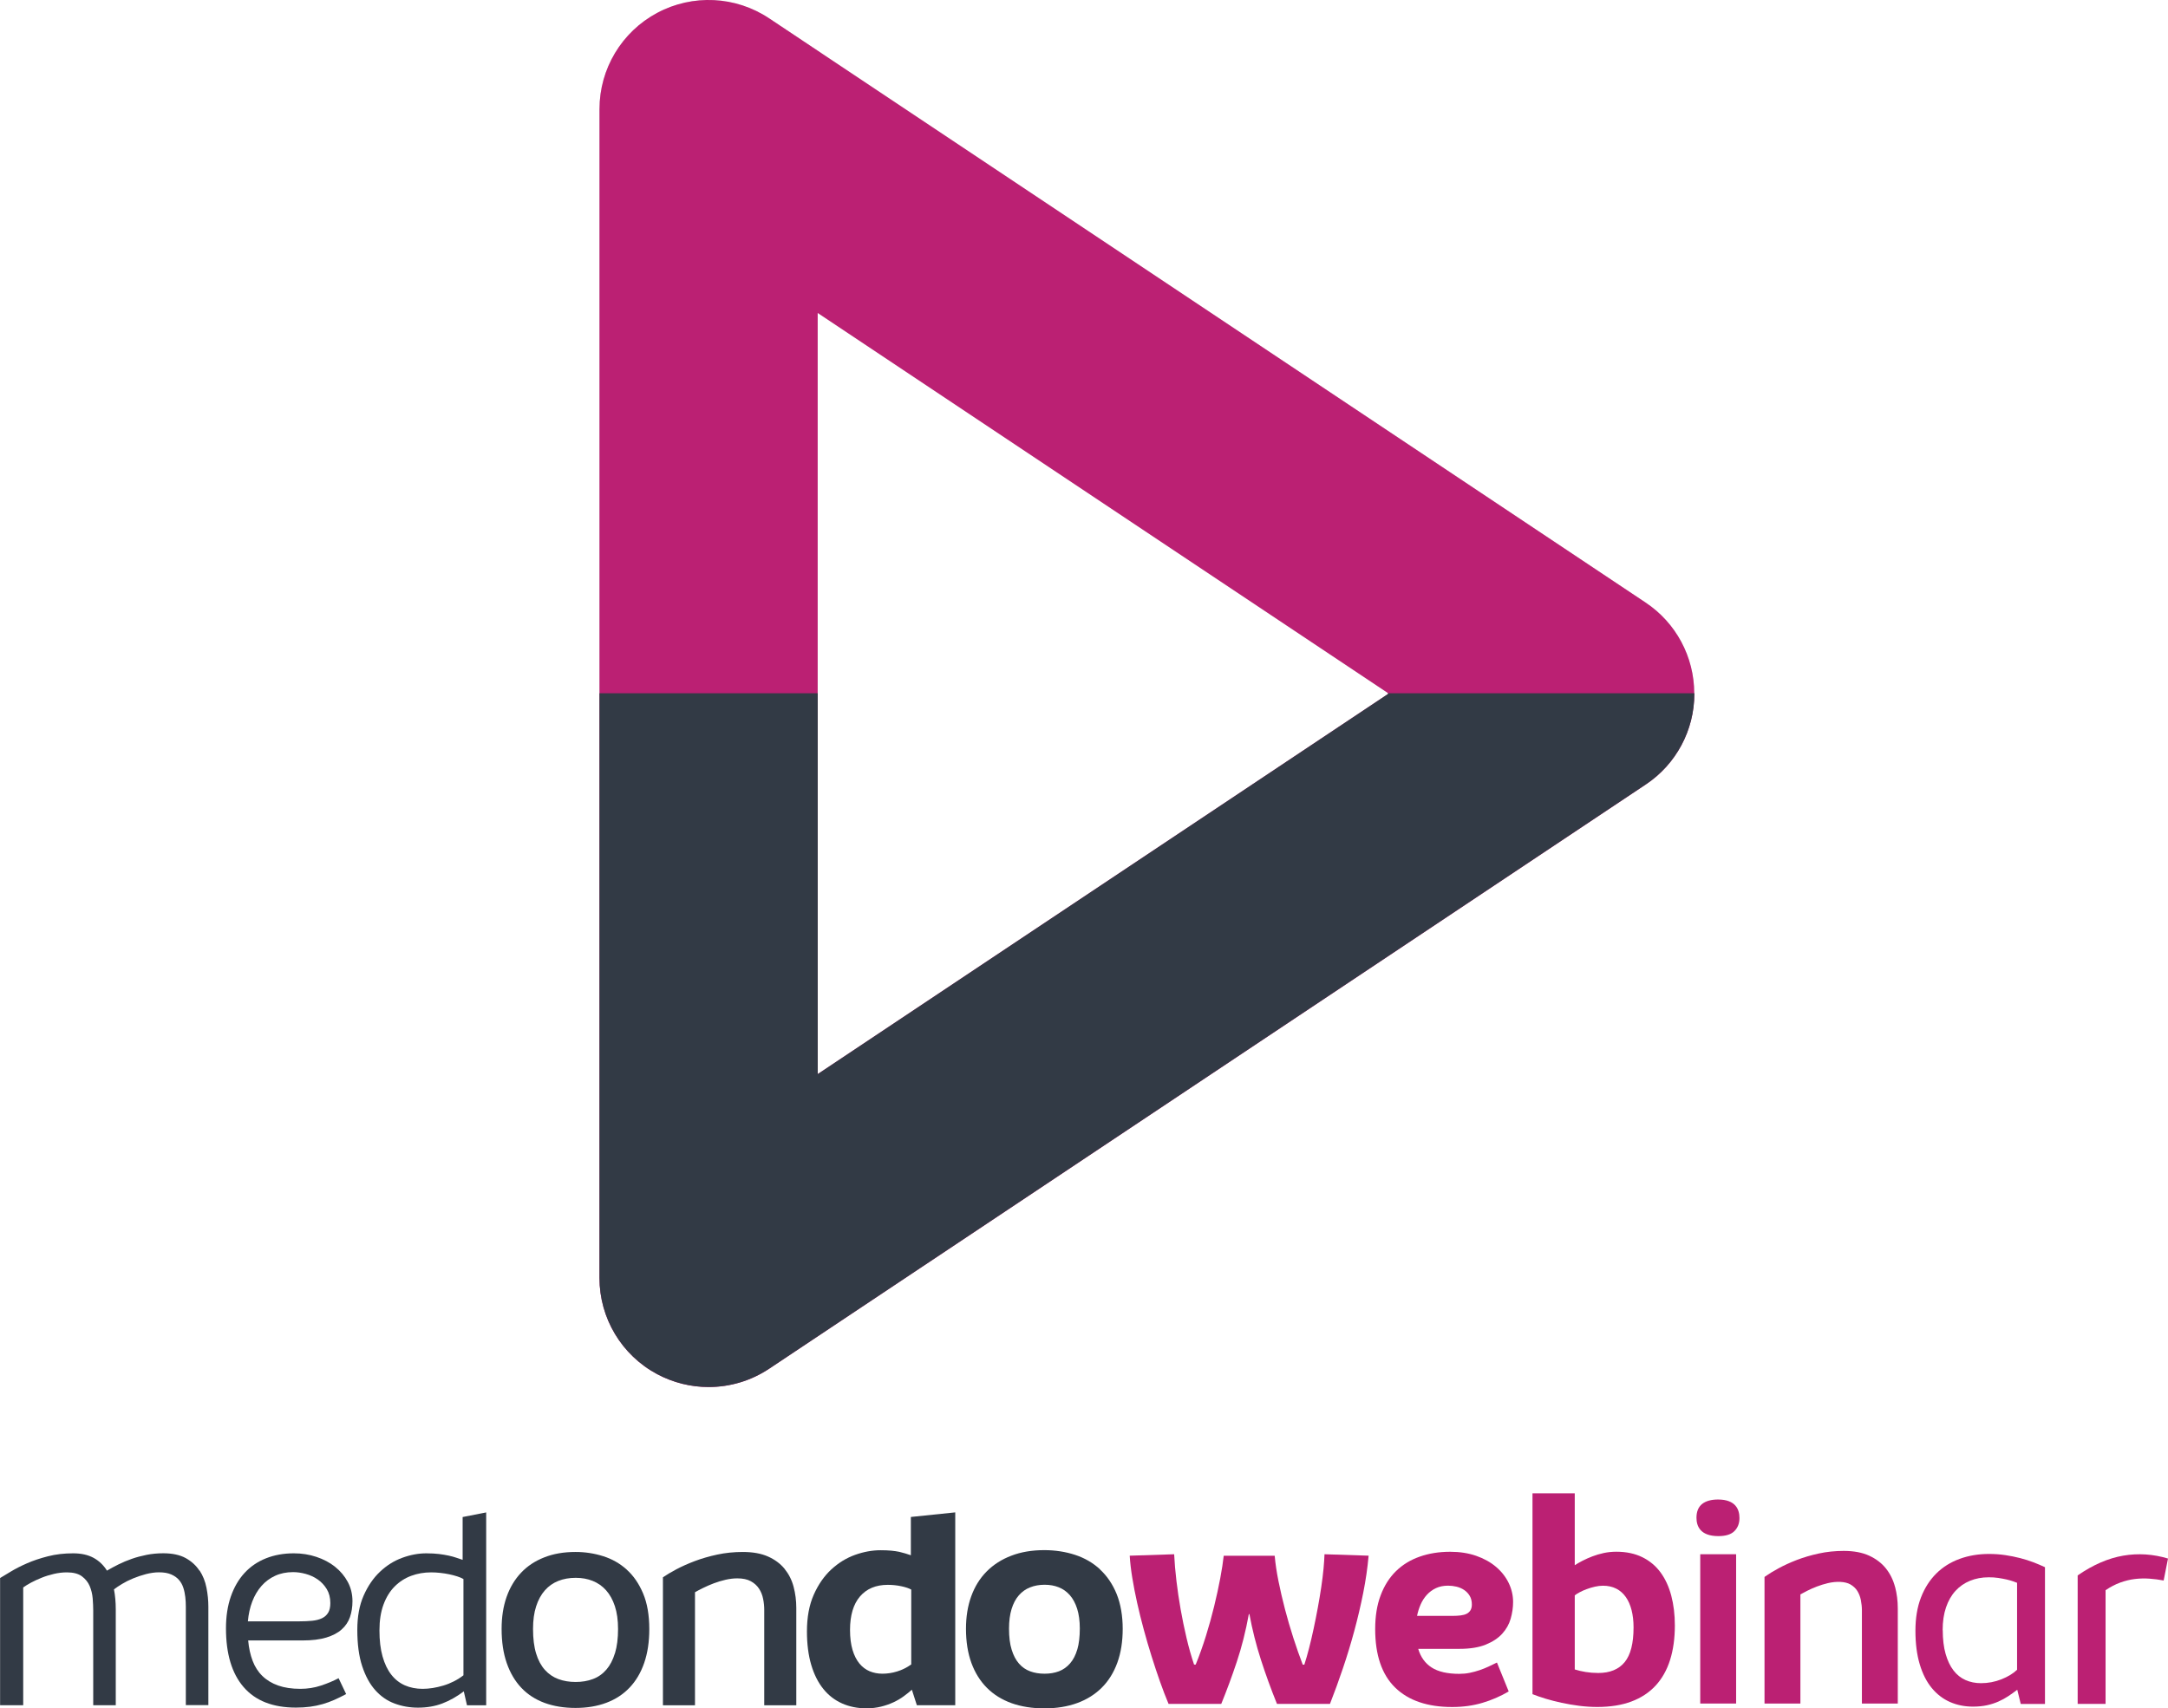
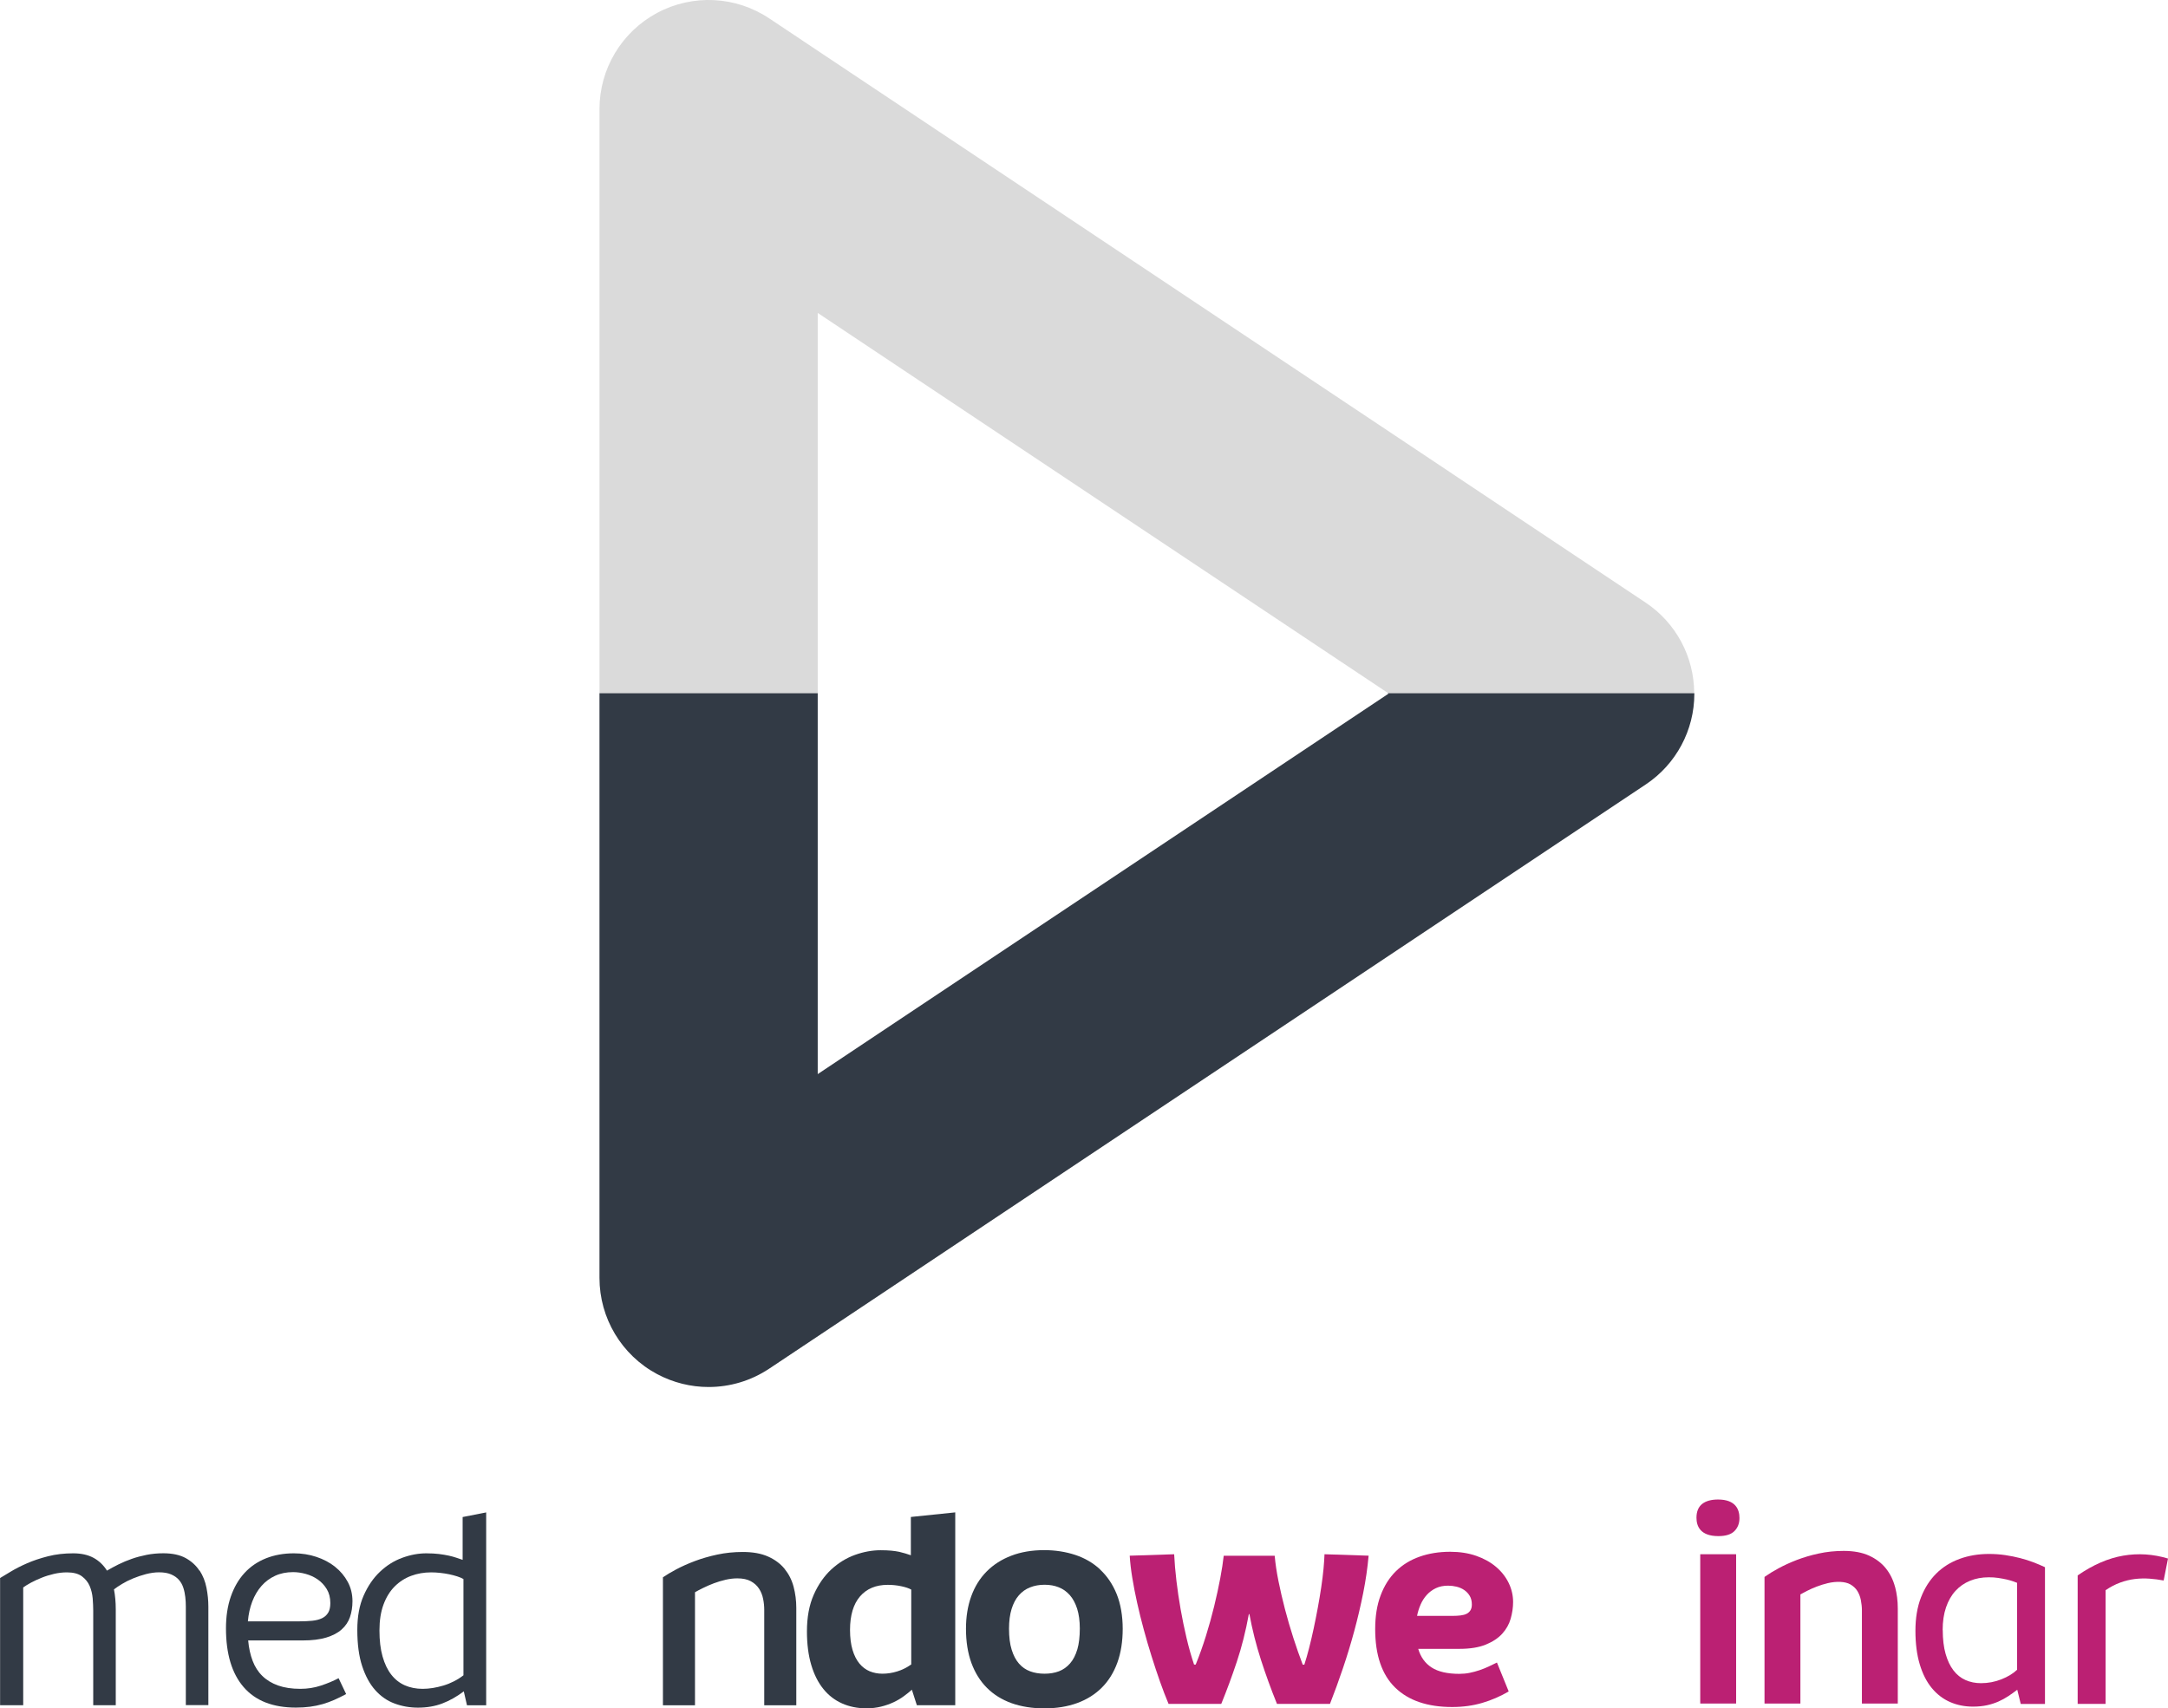
<svg xmlns="http://www.w3.org/2000/svg" id="Ebene_1" data-name="Ebene 1" viewBox="0 0 448.33 353.36">
  <defs>
    <style>
      .cls-1 {
        fill: #bb2073;
      }

      .cls-2 {
        fill: #323a45;
      }

      .cls-3 {
        fill: #dadada;
      }
    </style>
  </defs>
  <g>
    <path class="cls-3" d="m169.1,143.51v-78.78l118.02,78.68-.15.1h63.38s0-.07,0-.1c0-7.54-3.77-14.59-10.05-18.77L159.05,3.79c-6.92-4.62-15.83-5.05-23.16-1.12-7.34,3.93-11.92,11.57-11.92,19.9v120.94h45.13Z" />
-     <path class="cls-1" d="m350.36,143.41c0-7.54-3.77-14.59-10.05-18.77L159.05,3.79c-6.92-4.62-15.83-5.05-23.16-1.12-7.34,3.93-11.92,11.57-11.92,19.9v241.77c0,8.32,4.58,15.97,11.92,19.89,3.34,1.78,6.99,2.67,10.65,2.67,4.38,0,8.74-1.27,12.52-3.79l181.27-120.84c6.28-4.18,10.05-11.23,10.05-18.77,0-.01,0-.03,0-.04,0-.01,0-.03,0-.04Zm-181.27.1v-78.78l117.99,78.66h-.12l.09.06-.09.06h.12l-118,78.67v-78.67Z" />
    <path class="cls-2" d="m286.97,143.39l.15.1-118.02,78.68v-78.78h-45.13v120.94c0,8.32,4.58,15.97,11.92,19.89,3.34,1.78,6.99,2.67,10.65,2.67,4.38,0,8.74-1.27,12.52-3.79l181.27-120.84c6.28-4.18,10.05-11.23,10.05-18.77,0-.03,0-.07,0-.1h-63.39Z" />
  </g>
  <g>
    <path class="cls-1" d="m283.02,321.8c-.22,2.48-.59,5.04-1.11,7.66-.52,2.62-1.14,5.25-1.85,7.88-.71,2.63-1.5,5.22-2.36,7.76-.86,2.54-1.75,4.99-2.67,7.33h-10.96c-1.24-3.06-2.35-6.12-3.33-9.16-.98-3.04-1.77-6.18-2.37-9.4h-.12c-.64,3.53-1.47,6.81-2.49,9.87s-2.09,5.95-3.21,8.69h-10.9c-.58-1.38-1.17-2.91-1.76-4.58s-1.17-3.41-1.74-5.23c-.57-1.81-1.11-3.66-1.62-5.54s-.97-3.72-1.37-5.53c-.4-1.8-.74-3.53-1.01-5.2-.27-1.66-.45-3.18-.53-4.57l9.19-.3c.08,1.72.24,3.55.47,5.5.23,1.94.52,3.91.87,5.9s.76,3.96,1.22,5.92.98,3.79,1.56,5.51h.33c.76-1.86,1.47-3.84,2.12-5.93.65-2.09,1.22-4.15,1.71-6.17.49-2.02.91-3.94,1.25-5.75.34-1.81.58-3.37.72-4.67h10.54c.14,1.6.4,3.35.78,5.24.38,1.89.83,3.84,1.35,5.83.52,1.99,1.1,3.97,1.73,5.93.63,1.96,1.28,3.8,1.94,5.53h.33c.32-.98.65-2.12.98-3.41.33-1.29.65-2.64.95-4.06.3-1.41.59-2.85.86-4.33.27-1.47.51-2.89.71-4.25.2-1.36.36-2.63.47-3.8.11-1.17.17-2.17.2-2.99l9.16.3Z" />
    <path class="cls-1" d="m293.28,341.05c.5,1.7,1.43,2.99,2.78,3.86,1.35.87,3.26,1.31,5.72,1.31.74,0,1.46-.07,2.15-.21.69-.14,1.36-.32,2.01-.54.65-.22,1.28-.47,1.88-.75.6-.28,1.18-.56,1.74-.84l2.43,5.98c-1.7,1-3.51,1.79-5.44,2.36-1.92.57-4,.86-6.25.86-5.11,0-9.04-1.34-11.79-4.02-2.75-2.68-4.13-6.72-4.13-12.11,0-2.64.37-4.97,1.13-6.97.75-2,1.81-3.67,3.17-5,1.36-1.33,2.99-2.33,4.9-3,1.9-.67,4-1.01,6.31-1.01,1.98,0,3.77.28,5.38.84,1.6.56,2.97,1.32,4.1,2.28,1.13.96,2,2.07,2.61,3.32.61,1.25.92,2.57.92,3.95,0,1.14-.17,2.29-.5,3.45-.33,1.16-.92,2.2-1.76,3.12-.84.92-1.98,1.67-3.41,2.25-1.43.58-3.24.87-5.42.87h-8.53Zm6.19-13.07c-.96,0-1.8.17-2.52.51-.72.34-1.35.8-1.88,1.38-.53.58-.96,1.25-1.29,2-.33.76-.58,1.54-.74,2.36h7.3c.62,0,1.18-.03,1.68-.09.5-.06.92-.17,1.26-.34s.6-.41.8-.72c.19-.31.29-.71.29-1.21,0-.7-.15-1.29-.44-1.78-.29-.49-.67-.89-1.14-1.21s-1-.55-1.58-.69-1.16-.21-1.74-.21Z" />
-     <path class="cls-1" d="m316.91,308.88h8.74v14.87c.46-.3,1-.61,1.62-.93s1.3-.62,2.03-.9c.73-.28,1.51-.51,2.34-.69.83-.18,1.7-.27,2.6-.27,2.06,0,3.85.38,5.38,1.13,1.52.75,2.78,1.8,3.77,3.15.99,1.35,1.73,2.96,2.22,4.82.49,1.86.74,3.91.74,6.13,0,2.68-.33,5.07-.99,7.16-.66,2.09-1.66,3.86-2.99,5.3-1.33,1.44-3,2.54-5,3.29-2,.75-4.36,1.13-7.06,1.13-1.24,0-2.49-.08-3.74-.24s-2.46-.37-3.62-.62c-1.16-.25-2.26-.53-3.29-.84-1.03-.31-1.95-.63-2.75-.95v-41.54Zm8.74,36.43c.7.22,1.46.4,2.28.53.82.13,1.68.2,2.58.2,2.42,0,4.24-.75,5.47-2.25,1.22-1.5,1.83-3.89,1.83-7.18,0-1.32-.14-2.51-.41-3.57s-.67-1.97-1.2-2.72c-.53-.75-1.19-1.33-1.98-1.73s-1.71-.6-2.75-.6c-.52,0-1.07.07-1.65.2-.58.13-1.14.3-1.68.5s-1.03.41-1.47.65c-.44.23-.78.45-1.02.65v15.35Z" />
    <g>
      <path class="cls-1" d="m355.28,310.16c-1.39,0-2.49.3-3.25.89-.8.62-1.21,1.59-1.21,2.88,0,1.73.78,3.8,4.52,3.8,1.54,0,2.63-.34,3.33-1.04s1.04-1.6,1.04-2.7c0-1.75-.77-3.83-4.43-3.83Z" />
      <rect class="cls-1" x="351.6" y="321.48" width="7.42" height="30.88" />
      <path class="cls-1" d="m391.88,328.23c-.38-1.44-1.01-2.72-1.89-3.82-.88-1.1-2.05-1.99-3.47-2.64-1.41-.65-3.18-.98-5.25-.98-1.79,0-3.53.18-5.17.54-1.63.35-3.16.81-4.55,1.34-1.4.54-2.65,1.12-3.74,1.71-1.1.6-2.01,1.15-2.7,1.64l-.22.16v26.18h7.42v-22.57c.38-.22.83-.46,1.35-.72.63-.32,1.32-.63,2.06-.91.72-.28,1.48-.51,2.26-.7,1.83-.43,3.61-.34,4.65.25.61.35,1.1.8,1.44,1.34.36.57.6,1.2.74,1.89.14.72.22,1.44.22,2.12v19.3h7.42v-19.69c0-1.54-.19-3.04-.56-4.44Z" />
    </g>
    <path class="cls-1" d="m396.1,337.3c0-2.6.38-4.89,1.14-6.86s1.82-3.63,3.17-4.97c1.35-1.34,2.96-2.35,4.83-3.03,1.86-.68,3.89-1.02,6.07-1.02,1.16,0,2.29.08,3.37.24,1.08.16,2.11.37,3.08.62.97.25,1.89.54,2.75.87.86.33,1.65.67,2.38,1.01v28.29h-5.01l-.72-2.94c-.6.46-1.22.9-1.85,1.32-.63.42-1.31.79-2.03,1.11-.72.32-1.51.58-2.37.77-.86.19-1.83.29-2.91.29-1.72,0-3.31-.32-4.76-.96-1.45-.64-2.71-1.61-3.77-2.9s-1.89-2.92-2.48-4.9c-.59-1.97-.89-4.28-.89-6.92Zm5.65-.12c0,1.9.2,3.54.59,4.91s.93,2.51,1.62,3.41c.69.9,1.52,1.57,2.49,2,.97.43,2.04.65,3.2.65,1.48,0,2.89-.27,4.23-.8s2.42-1.19,3.24-1.97v-17.99c-.18-.08-.46-.18-.83-.31-.37-.13-.82-.26-1.34-.38-.52-.12-1.1-.22-1.73-.32s-1.29-.13-1.97-.13c-1.4,0-2.69.24-3.86.72s-2.18,1.18-3.02,2.1c-.84.92-1.49,2.06-1.95,3.42-.46,1.36-.69,2.92-.69,4.69Z" />
    <path class="cls-1" d="m429.65,325.86c3.18-2.2,6.33-3.56,9.43-4.09s6.19-.32,9.25.6l-.9,4.54c-.96-.18-1.94-.31-2.93-.38-.99-.07-1.99-.05-3,.07s-2.03.37-3.05.74c-1.02.37-2.03.9-3.03,1.58v23.52h-5.77v-26.58Z" />
    <g>
      <path class="cls-2" d="m67.86,333.57c-.29.5-.72.88-1.28,1.15-.56.27-1.24.44-2.03.52-.79.08-1.69.12-2.69.12h-10.6c.13-1.49.43-2.86.91-4.11.48-1.25,1.12-2.32,1.91-3.22.79-.9,1.74-1.6,2.83-2.1,1.09-.5,2.33-.75,3.7-.75.83,0,1.7.12,2.61.37.91.25,1.74.63,2.49,1.15.75.52,1.37,1.19,1.86,1.99.49.81.74,1.77.74,2.9,0,.82-.15,1.48-.44,1.98m1.42-9.5c-1.11-.88-2.41-1.56-3.88-2.05-1.47-.49-3.02-.73-4.64-.73-2.13,0-4.05.35-5.78,1.04-1.73.69-3.21,1.7-4.43,3.03-1.22,1.33-2.16,2.95-2.83,4.88-.67,1.93-1,4.12-1,6.56,0,5.3,1.22,9.36,3.67,12.18,2.45,2.82,6.05,4.22,10.8,4.22,1.04,0,2.02-.06,2.92-.18.91-.12,1.77-.3,2.6-.54.82-.24,1.63-.53,2.42-.88.79-.35,1.6-.75,2.44-1.2l-1.56-3.28c-1.08.57-2.3,1.08-3.66,1.53-1.35.45-2.77.67-4.25.67-1.77,0-3.3-.23-4.6-.69-1.29-.46-2.37-1.11-3.25-1.97-.88-.85-1.55-1.9-2.02-3.14-.47-1.24-.78-2.64-.92-4.21h11.28c1.94,0,3.56-.2,4.88-.6,1.31-.4,2.37-.95,3.17-1.67.8-.71,1.38-1.57,1.72-2.55.34-.99.52-2.09.52-3.29,0-1.45-.32-2.78-.97-3.99-.65-1.21-1.53-2.26-2.64-3.14" />
      <path class="cls-2" d="m41.24,324.87c-.69-1.06-1.63-1.92-2.83-2.59-1.2-.66-2.75-1-4.64-1-1.19,0-2.33.11-3.42.32-1.09.22-2.13.49-3.09.83-.97.34-1.89.72-2.75,1.15-.87.43-1.66.86-2.39,1.29-.71-1.14-1.63-2.02-2.78-2.65-1.15-.62-2.55-.93-4.22-.93-1.85,0-3.59.2-5.19.61-1.61.41-3.05.89-4.33,1.45-1.28.56-2.4,1.13-3.34,1.7-.95.57-1.69,1.02-2.24,1.35v26.31h4.78v-24.36c.42-.31.96-.64,1.62-1,.67-.36,1.4-.69,2.19-1.01.79-.32,1.63-.58,2.53-.79.9-.21,1.79-.32,2.69-.32,1.33,0,2.37.27,3.1.81.73.54,1.27,1.21,1.61,2,.34.8.55,1.66.63,2.59.07.93.11,1.77.11,2.53v19.55h4.66v-19.86c0-1.47-.13-2.84-.37-4.1.42-.33.97-.7,1.66-1.12.69-.42,1.45-.8,2.3-1.15.84-.35,1.73-.64,2.66-.89.93-.24,1.83-.37,2.7-.37,1,0,1.83.14,2.5.43.67.29,1.2.66,1.61,1.13.41.47.71,1.01.91,1.62.2.61.33,1.25.41,1.93s.11,1.34.11,2v20.36h4.66v-20.35c0-1.31-.13-2.62-.39-3.93-.26-1.32-.73-2.5-1.42-3.56" />
-       <path class="cls-2" d="m127.17,341.94c-.42,1.39-1.01,2.52-1.78,3.41-.77.89-1.69,1.54-2.77,1.94-1.07.41-2.27.61-3.58.61s-2.51-.2-3.58-.6c-1.07-.4-2-1.03-2.78-1.9-.78-.87-1.39-1.99-1.81-3.38-.43-1.39-.64-3.08-.64-5.08,0-1.8.21-3.36.64-4.68.43-1.33,1.03-2.43,1.8-3.3.77-.88,1.7-1.53,2.78-1.96,1.08-.43,2.28-.64,3.6-.64s2.44.21,3.5.63c1.06.42,1.99,1.06,2.77,1.93.78.87,1.39,1.96,1.83,3.29.44,1.33.66,2.91.66,4.74,0,1.94-.21,3.6-.63,4.99m2.42-17.29c-1.41-1.26-3.03-2.19-4.88-2.77-1.84-.58-3.75-.87-5.7-.87-2.42,0-4.58.37-6.47,1.12-1.9.74-3.5,1.8-4.8,3.18-1.3,1.38-2.3,3.04-2.99,5-.69,1.96-1.03,4.16-1.03,6.61,0,2.67.35,5.03,1.06,7.07.71,2.04,1.72,3.75,3.03,5.13,1.31,1.38,2.91,2.41,4.8,3.11,1.89.69,4.02,1.04,6.39,1.04s4.51-.36,6.39-1.07c1.89-.71,3.49-1.76,4.8-3.14,1.31-1.38,2.32-3.08,3.02-5.11.7-2.03,1.05-4.36,1.05-6.99,0-2.9-.43-5.36-1.28-7.37-.85-2.02-1.98-3.66-3.39-4.93" />
      <path class="cls-2" d="m222.78,341.16c-.34,1.17-.84,2.14-1.49,2.89-.65.75-1.42,1.3-2.31,1.64-.9.34-1.89.5-2.97.5s-2.07-.16-2.97-.49c-.9-.33-1.67-.86-2.31-1.59-.65-.74-1.15-1.69-1.52-2.88-.37-1.18-.55-2.63-.55-4.35,0-1.57.18-2.93.53-4.07.35-1.14.85-2.09,1.5-2.83.65-.74,1.42-1.3,2.33-1.65.91-.36,1.9-.54,2.99-.54s2.04.17,2.92.52c.89.35,1.65.89,2.3,1.62.65.74,1.15,1.67,1.52,2.82.36,1.14.55,2.51.55,4.1,0,1.69-.17,3.13-.51,4.3m4.7-16.54c-1.46-1.35-3.18-2.35-5.16-3-1.98-.65-4.11-.98-6.38-.98-2.54,0-4.81.38-6.81,1.15-2,.76-3.7,1.85-5.1,3.26-1.4,1.41-2.46,3.12-3.19,5.13-.73,2.01-1.09,4.25-1.09,6.72,0,2.67.38,5.03,1.12,7.07.75,2.04,1.82,3.76,3.22,5.16,1.4,1.4,3.1,2.45,5.1,3.17,2,.71,4.26,1.07,6.78,1.07s4.78-.37,6.78-1.1c2-.73,3.7-1.8,5.1-3.2,1.4-1.4,2.46-3.12,3.2-5.15.74-2.04,1.11-4.38,1.11-7.01s-.42-5.15-1.25-7.19c-.83-2.04-1.98-3.73-3.44-5.08" />
      <path class="cls-2" d="m188.45,344.27c-.92.65-1.89,1.14-2.92,1.45-1.03.32-2.05.47-3.05.47-.94,0-1.81-.17-2.63-.5-.81-.34-1.52-.87-2.13-1.61-.6-.73-1.08-1.67-1.42-2.81-.34-1.14-.52-2.52-.52-4.13,0-3.02.69-5.33,2.06-6.93,1.38-1.6,3.29-2.4,5.75-2.4.98,0,1.91.1,2.8.29.89.19,1.57.42,2.05.69v15.48Zm-.09-30.49v7.91c-.38-.12-.75-.25-1.13-.37-.38-.12-.8-.23-1.27-.34-.47-.1-1.02-.18-1.64-.24-.63-.06-1.37-.09-2.22-.09-1.73,0-3.49.32-5.28.96-1.79.64-3.43,1.65-4.91,3.01-1.48,1.37-2.69,3.11-3.63,5.23-.94,2.12-1.41,4.65-1.41,7.59,0,2.63.3,4.94.89,6.93.59,1.99,1.43,3.65,2.5,4.97,1.07,1.33,2.36,2.32,3.88,3,1.51.67,3.18,1.01,5.02,1.01,1.08,0,2.09-.12,3.03-.35.94-.23,1.8-.54,2.58-.9.78-.37,1.49-.78,2.11-1.24.63-.46,1.19-.91,1.69-1.36l1.03,3.21h7.94v-39.89l-9.19.95Z" />
      <path class="cls-2" d="m162.25,324.5c-.87-1.06-2-1.91-3.41-2.54-1.41-.63-3.15-.95-5.24-.95-1.83,0-3.59.18-5.27.54-1.68.36-3.23.81-4.66,1.35-1.43.54-2.7,1.11-3.83,1.71-1.13.6-2.04,1.15-2.75,1.64v26.47h6.63v-23.38c.46-.27,1.03-.57,1.71-.9.68-.34,1.41-.65,2.19-.95.78-.29,1.59-.54,2.42-.73.83-.19,1.65-.29,2.44-.29,1.15,0,2.08.2,2.8.6.72.4,1.28.91,1.69,1.54.41.63.69,1.34.84,2.11.16.78.23,1.53.23,2.26v19.74h6.63v-20.13c0-1.53-.19-2.99-.56-4.39-.37-1.4-1-2.63-1.86-3.69" />
      <path class="cls-2" d="m95.86,346.5c-.62.49-1.29.91-2,1.27-.71.36-1.43.65-2.17.87-.74.22-1.47.39-2.2.51-.73.11-1.42.17-2.09.17-1.35,0-2.57-.24-3.67-.72-1.09-.48-2.03-1.21-2.81-2.21-.78-.99-1.38-2.25-1.81-3.77-.43-1.52-.64-3.31-.64-5.38s.28-3.85.84-5.36c.56-1.51,1.33-2.76,2.31-3.74.98-.98,2.11-1.71,3.4-2.19,1.29-.48,2.67-.72,4.15-.72.62,0,1.26.04,1.9.11.64.07,1.26.17,1.84.29.58.12,1.13.27,1.64.43.51.16.94.35,1.29.55v19.88Zm-.19-32.72v8.86c-.38-.12-.8-.27-1.27-.43-.47-.16-1-.31-1.59-.44-.59-.13-1.27-.24-2.03-.34-.76-.09-1.63-.14-2.61-.14-1.65,0-3.31.31-5,.93-1.69.62-3.22,1.58-4.59,2.88-1.38,1.3-2.5,2.94-3.38,4.93-.88,1.99-1.31,4.35-1.31,7.08,0,2.96.33,5.46,1,7.5.67,2.04,1.57,3.7,2.7,4.97,1.14,1.28,2.46,2.2,3.99,2.77,1.52.57,3.14.86,4.85.86,1.85,0,3.54-.29,5.05-.87,1.51-.58,2.99-1.41,4.43-2.5l.66,2.88h3.97v-39.89l-4.85.95Z" />
    </g>
  </g>
</svg>